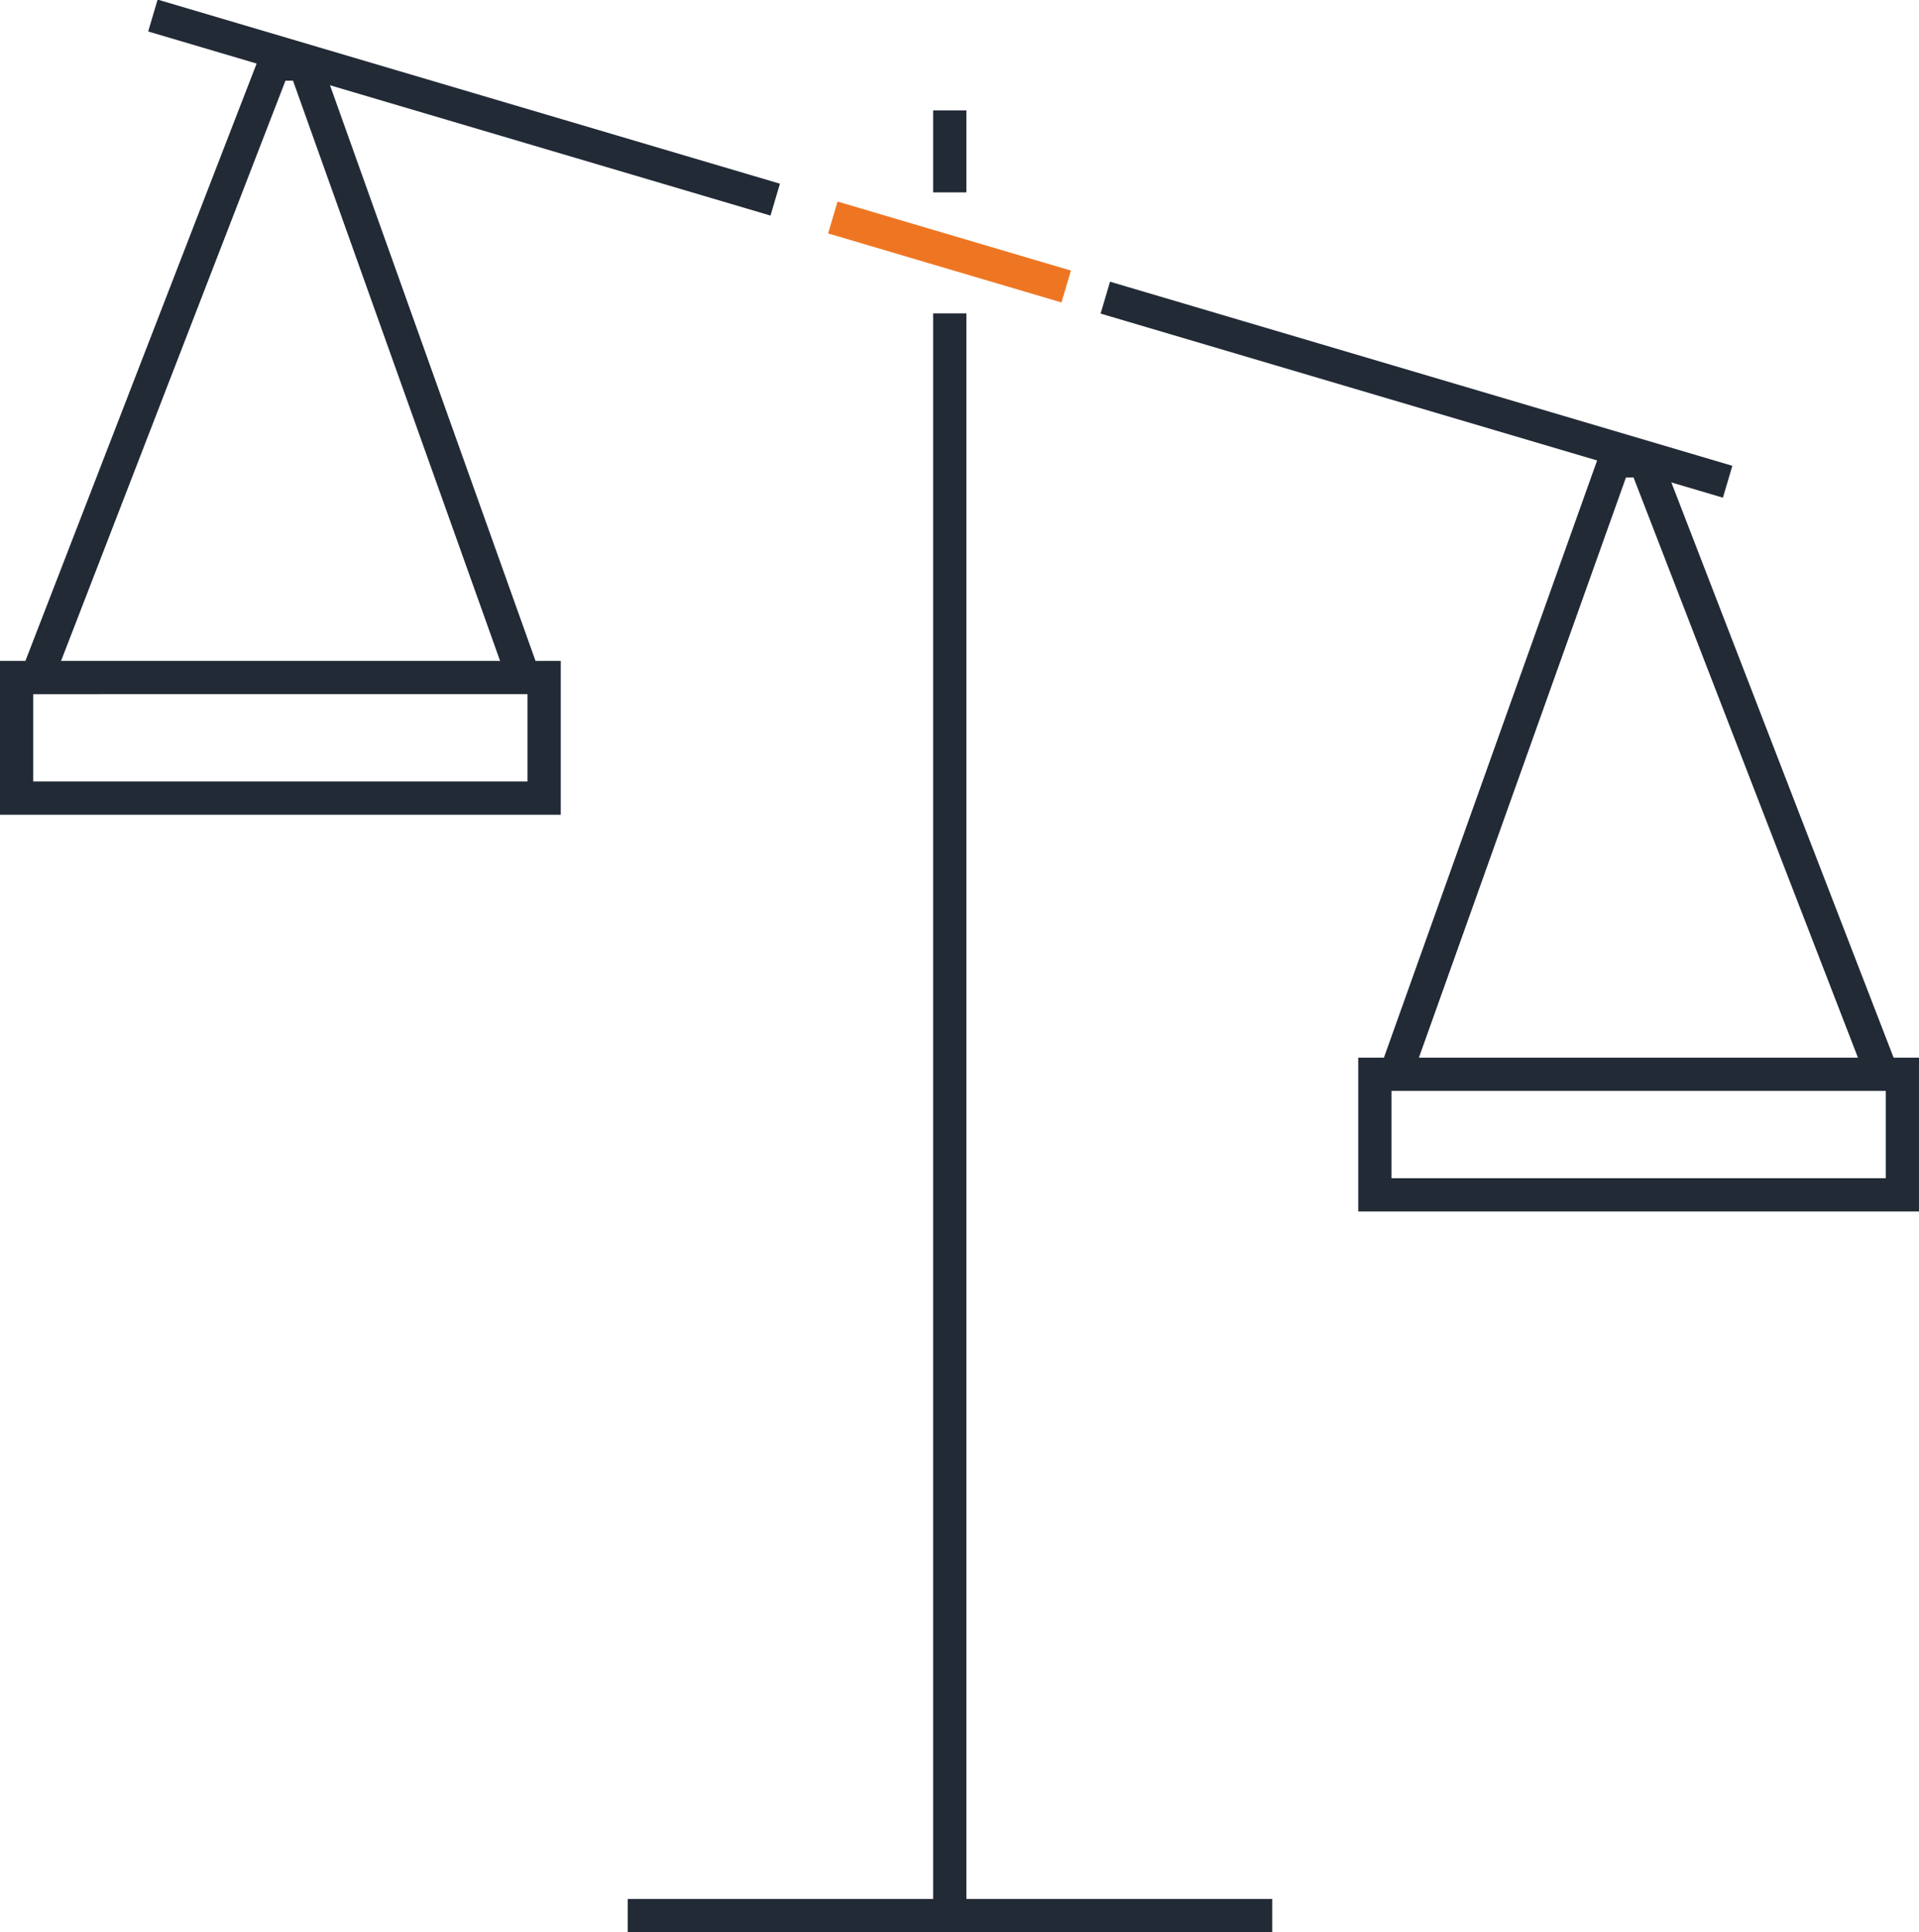
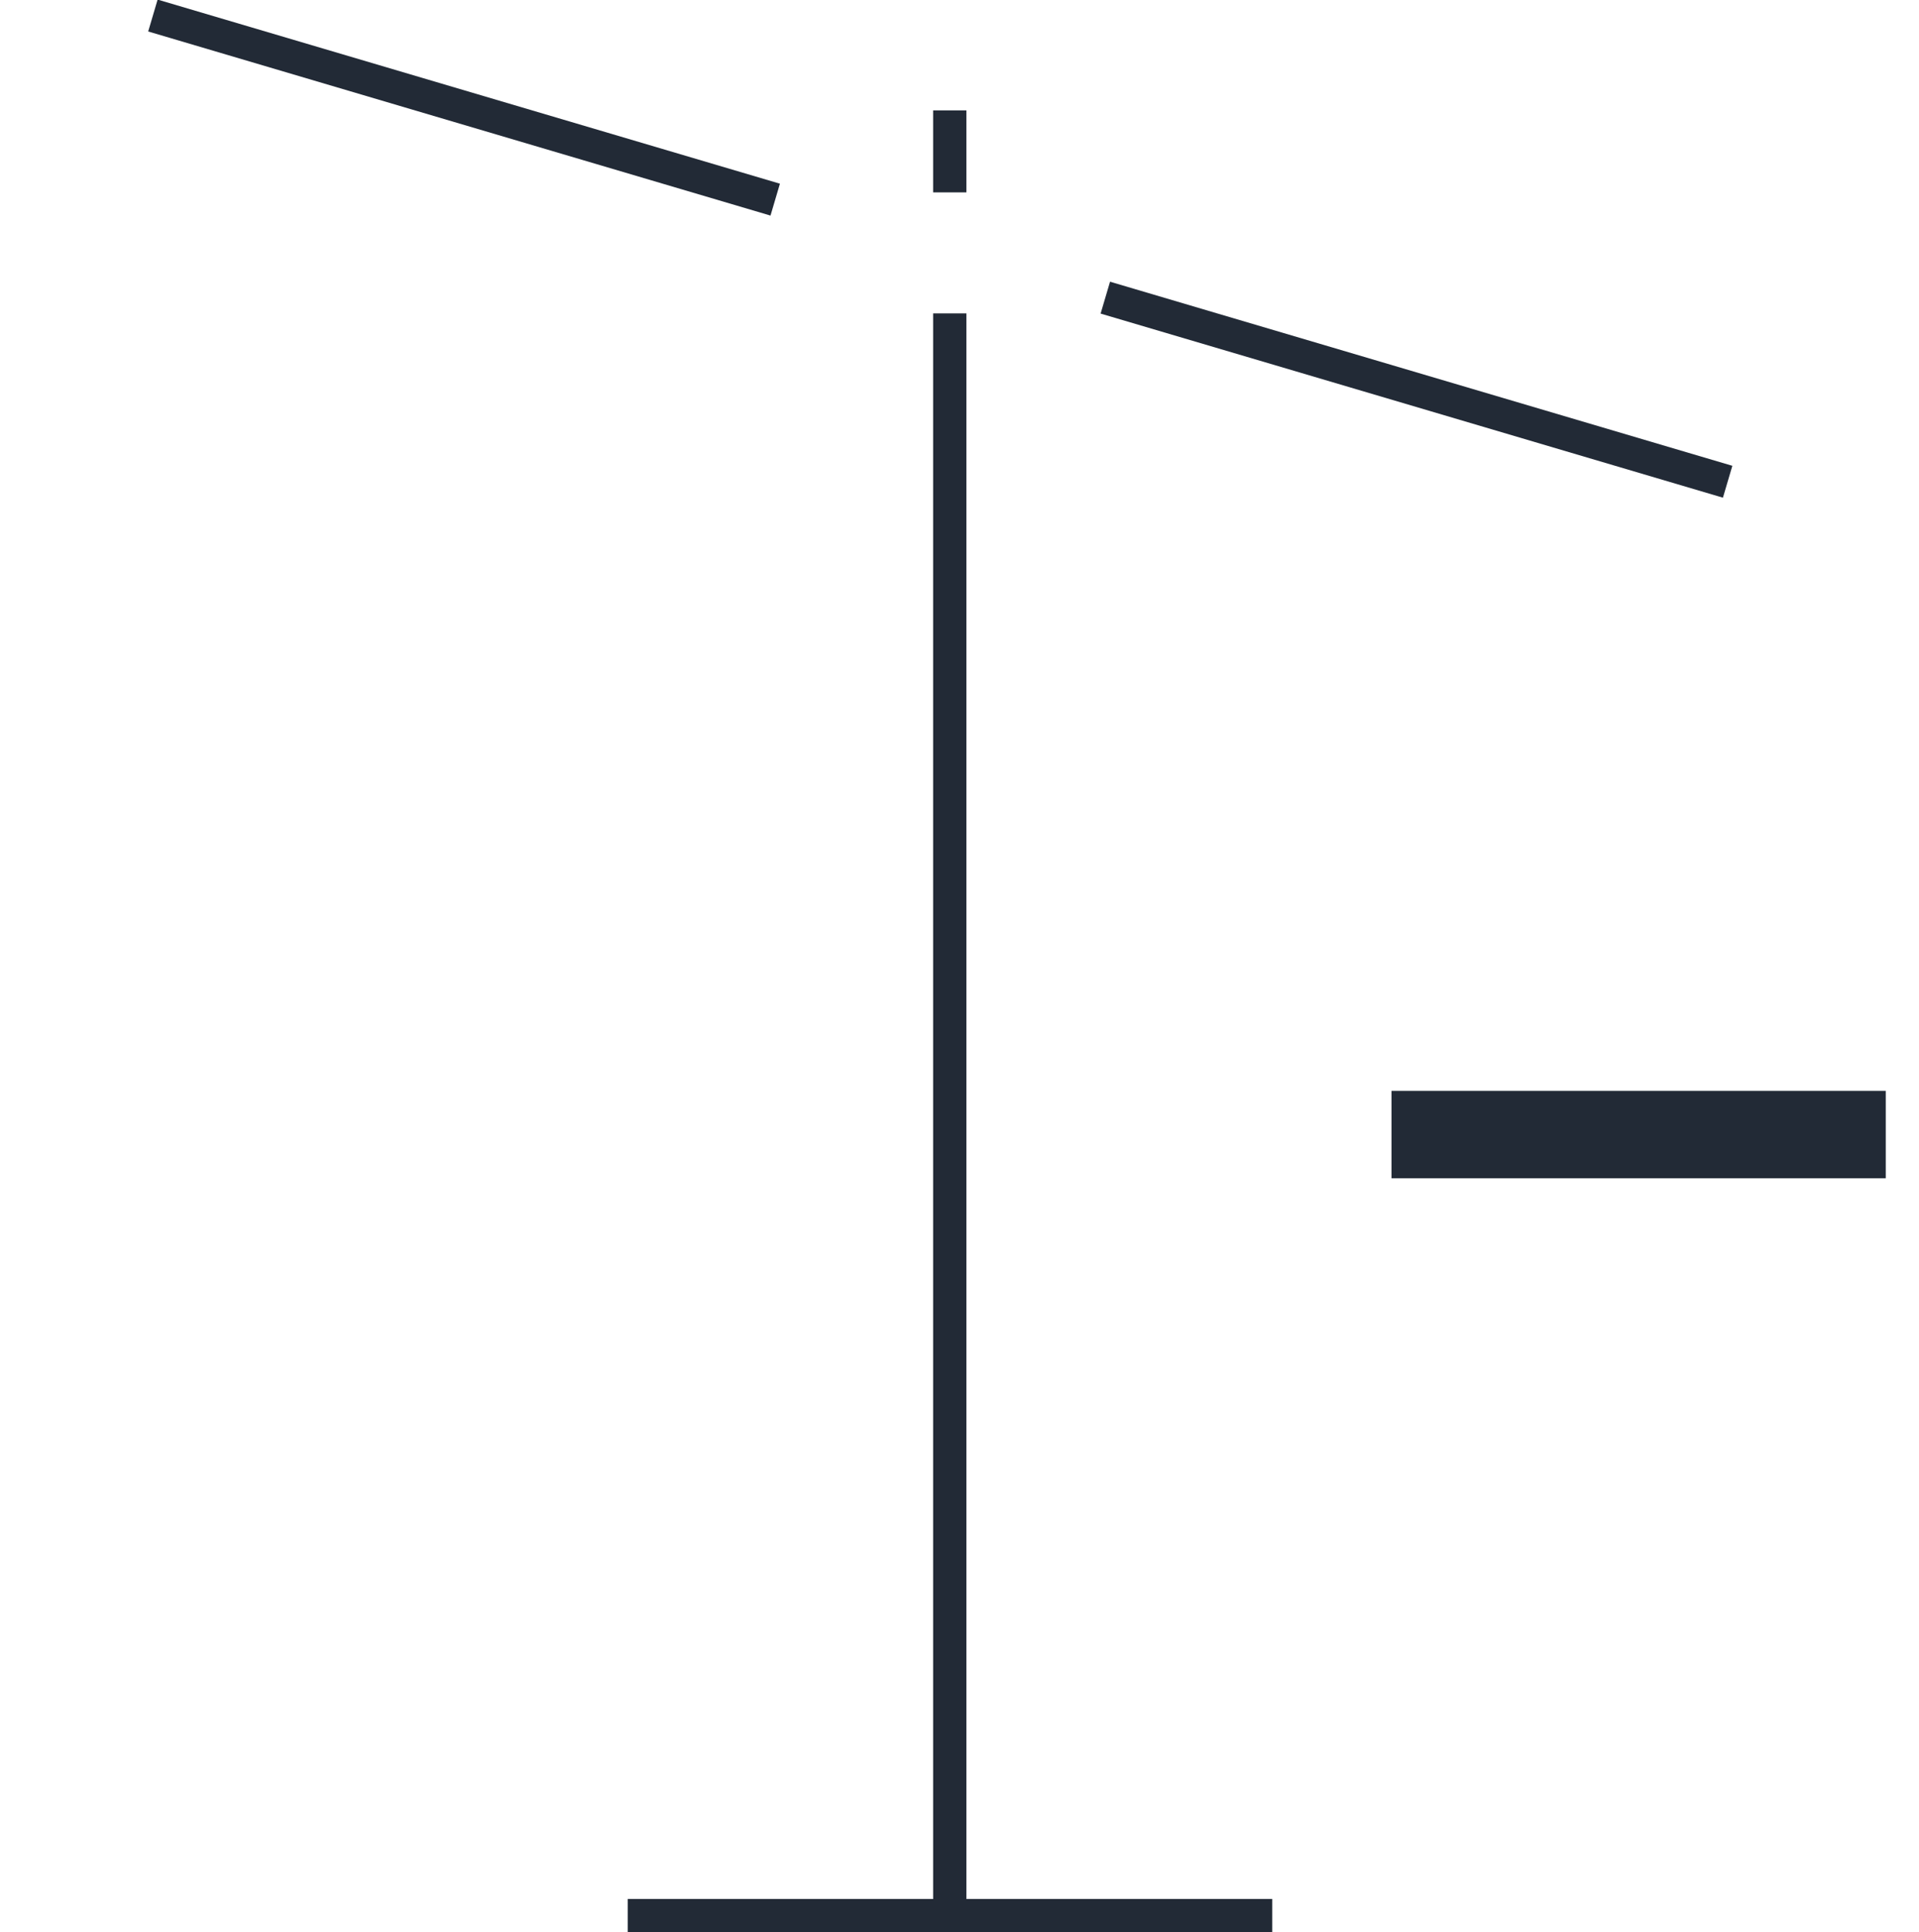
<svg xmlns="http://www.w3.org/2000/svg" id="Layer_2" data-name="Layer 2" viewBox="0 0 43.29 43.59">
  <defs>
    <style> .cls-1 { fill: #fff; } .cls-2 { fill: #ee7623; } .cls-3 { fill: #222a36; } </style>
  </defs>
  <g id="Artwork">
    <g>
      <rect class="cls-3" x="14.16" y="42.84" width="14.54" height=".75" />
      <rect class="cls-3" x="21.05" y="7.07" width=".75" height="35.98" />
      <g>
-         <line class="cls-1" x1="24.93" y1="6.72" x2="38.97" y2="10.87" />
        <rect class="cls-3" x="31.58" y="1.47" width=".75" height="14.64" transform="translate(14.46 36.94) rotate(-73.52)" />
      </g>
-       <polygon class="cls-3" points="42.11 24.37 36.85 10.77 36.68 10.77 31.83 24.36 31.13 24.11 36.16 10.02 37.37 10.02 42.81 24.1 42.11 24.37" />
-       <path class="cls-3" d="M43.29,27.33h-12.65v-3.47h12.65v3.47Zm-11.9-.75h11.15v-1.97h-11.15v1.97Z" />
+       <path class="cls-3" d="M43.29,27.33v-3.47h12.65v3.47Zm-11.9-.75h11.15v-1.97h-11.15v1.97Z" />
      <g>
        <line class="cls-1" x1="17.48" y1="4.51" x2="3.44" y2=".36" />
        <rect class="cls-3" x="10.09" y="-4.88" width=".75" height="14.64" transform="translate(5.16 11.77) rotate(-73.52)" />
      </g>
-       <polygon class="cls-3" points="1.18 15.42 .48 15.15 5.93 1.07 7.14 1.07 12.17 15.16 11.46 15.41 6.61 1.82 6.44 1.82 1.18 15.42" />
-       <path class="cls-3" d="M12.65,18.38H0v-3.47H12.65v3.47Zm-11.9-.75H11.9v-1.97H.75v1.97Z" />
-       <rect class="cls-2" x="21.05" y="2.93" width=".75" height="5.49" transform="translate(9.9 24.62) rotate(-73.52)" />
      <rect class="cls-3" x="21.05" y="2.49" width=".75" height="1.85" />
    </g>
  </g>
</svg>